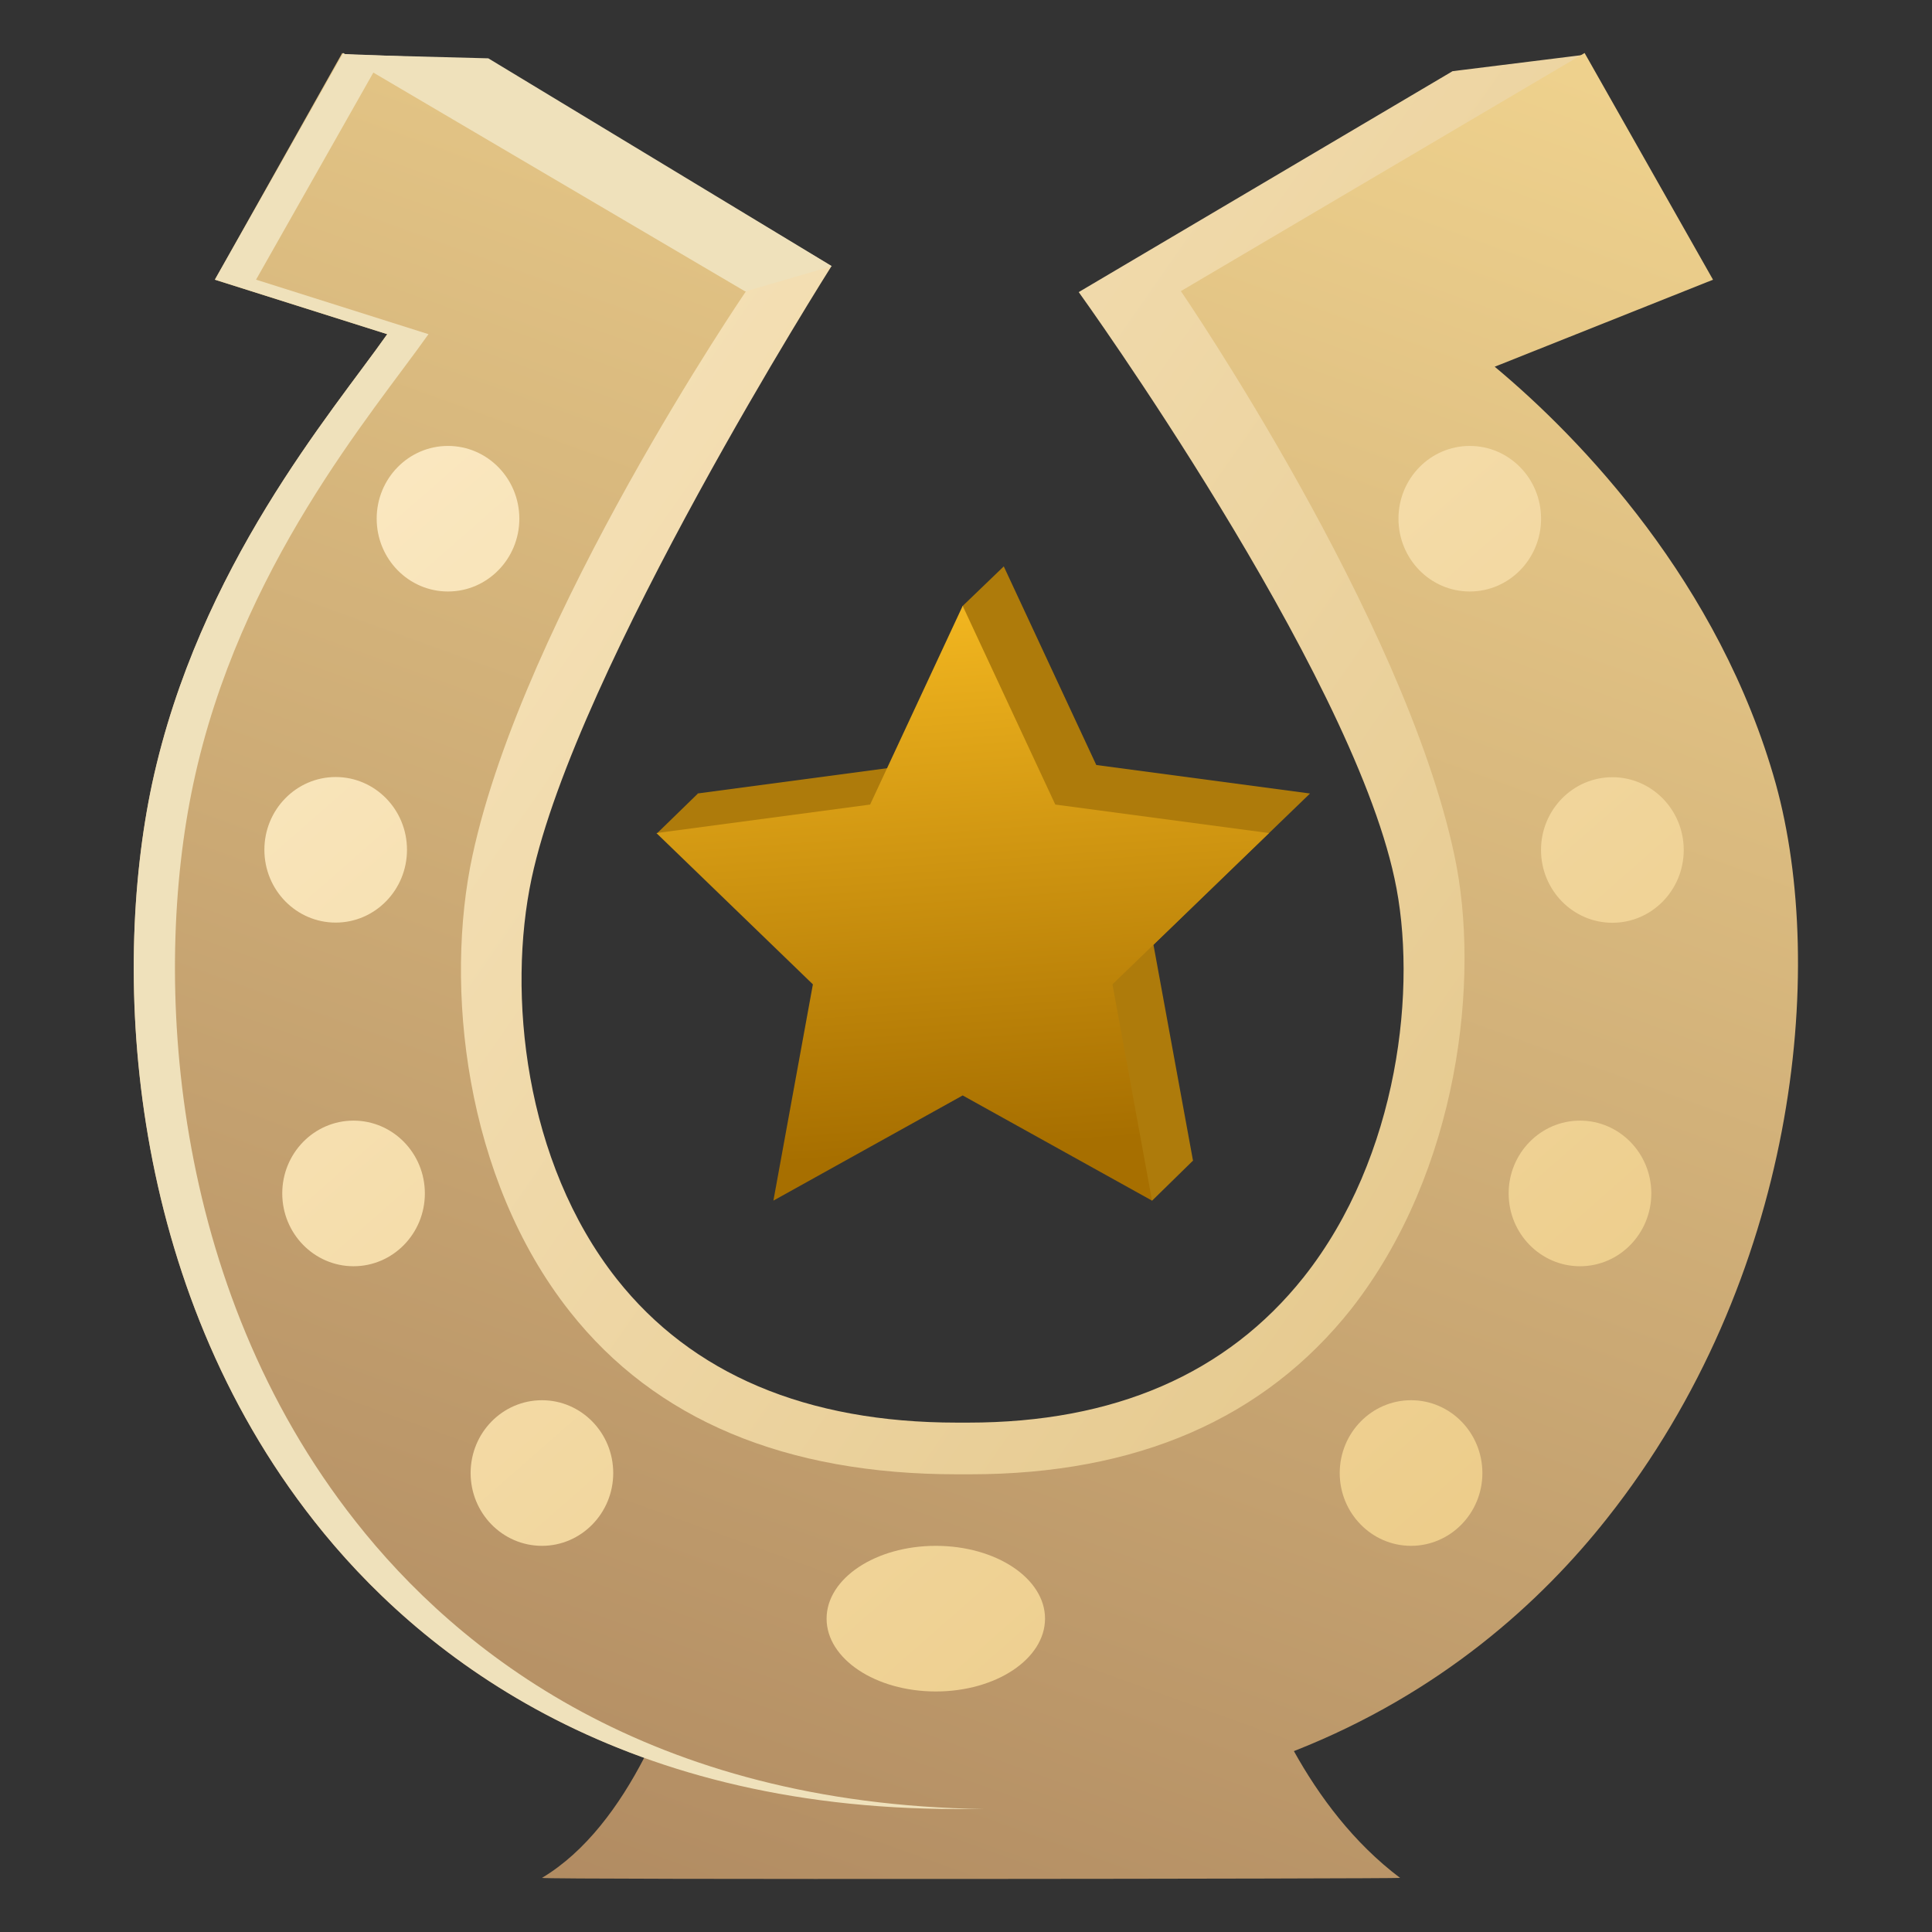
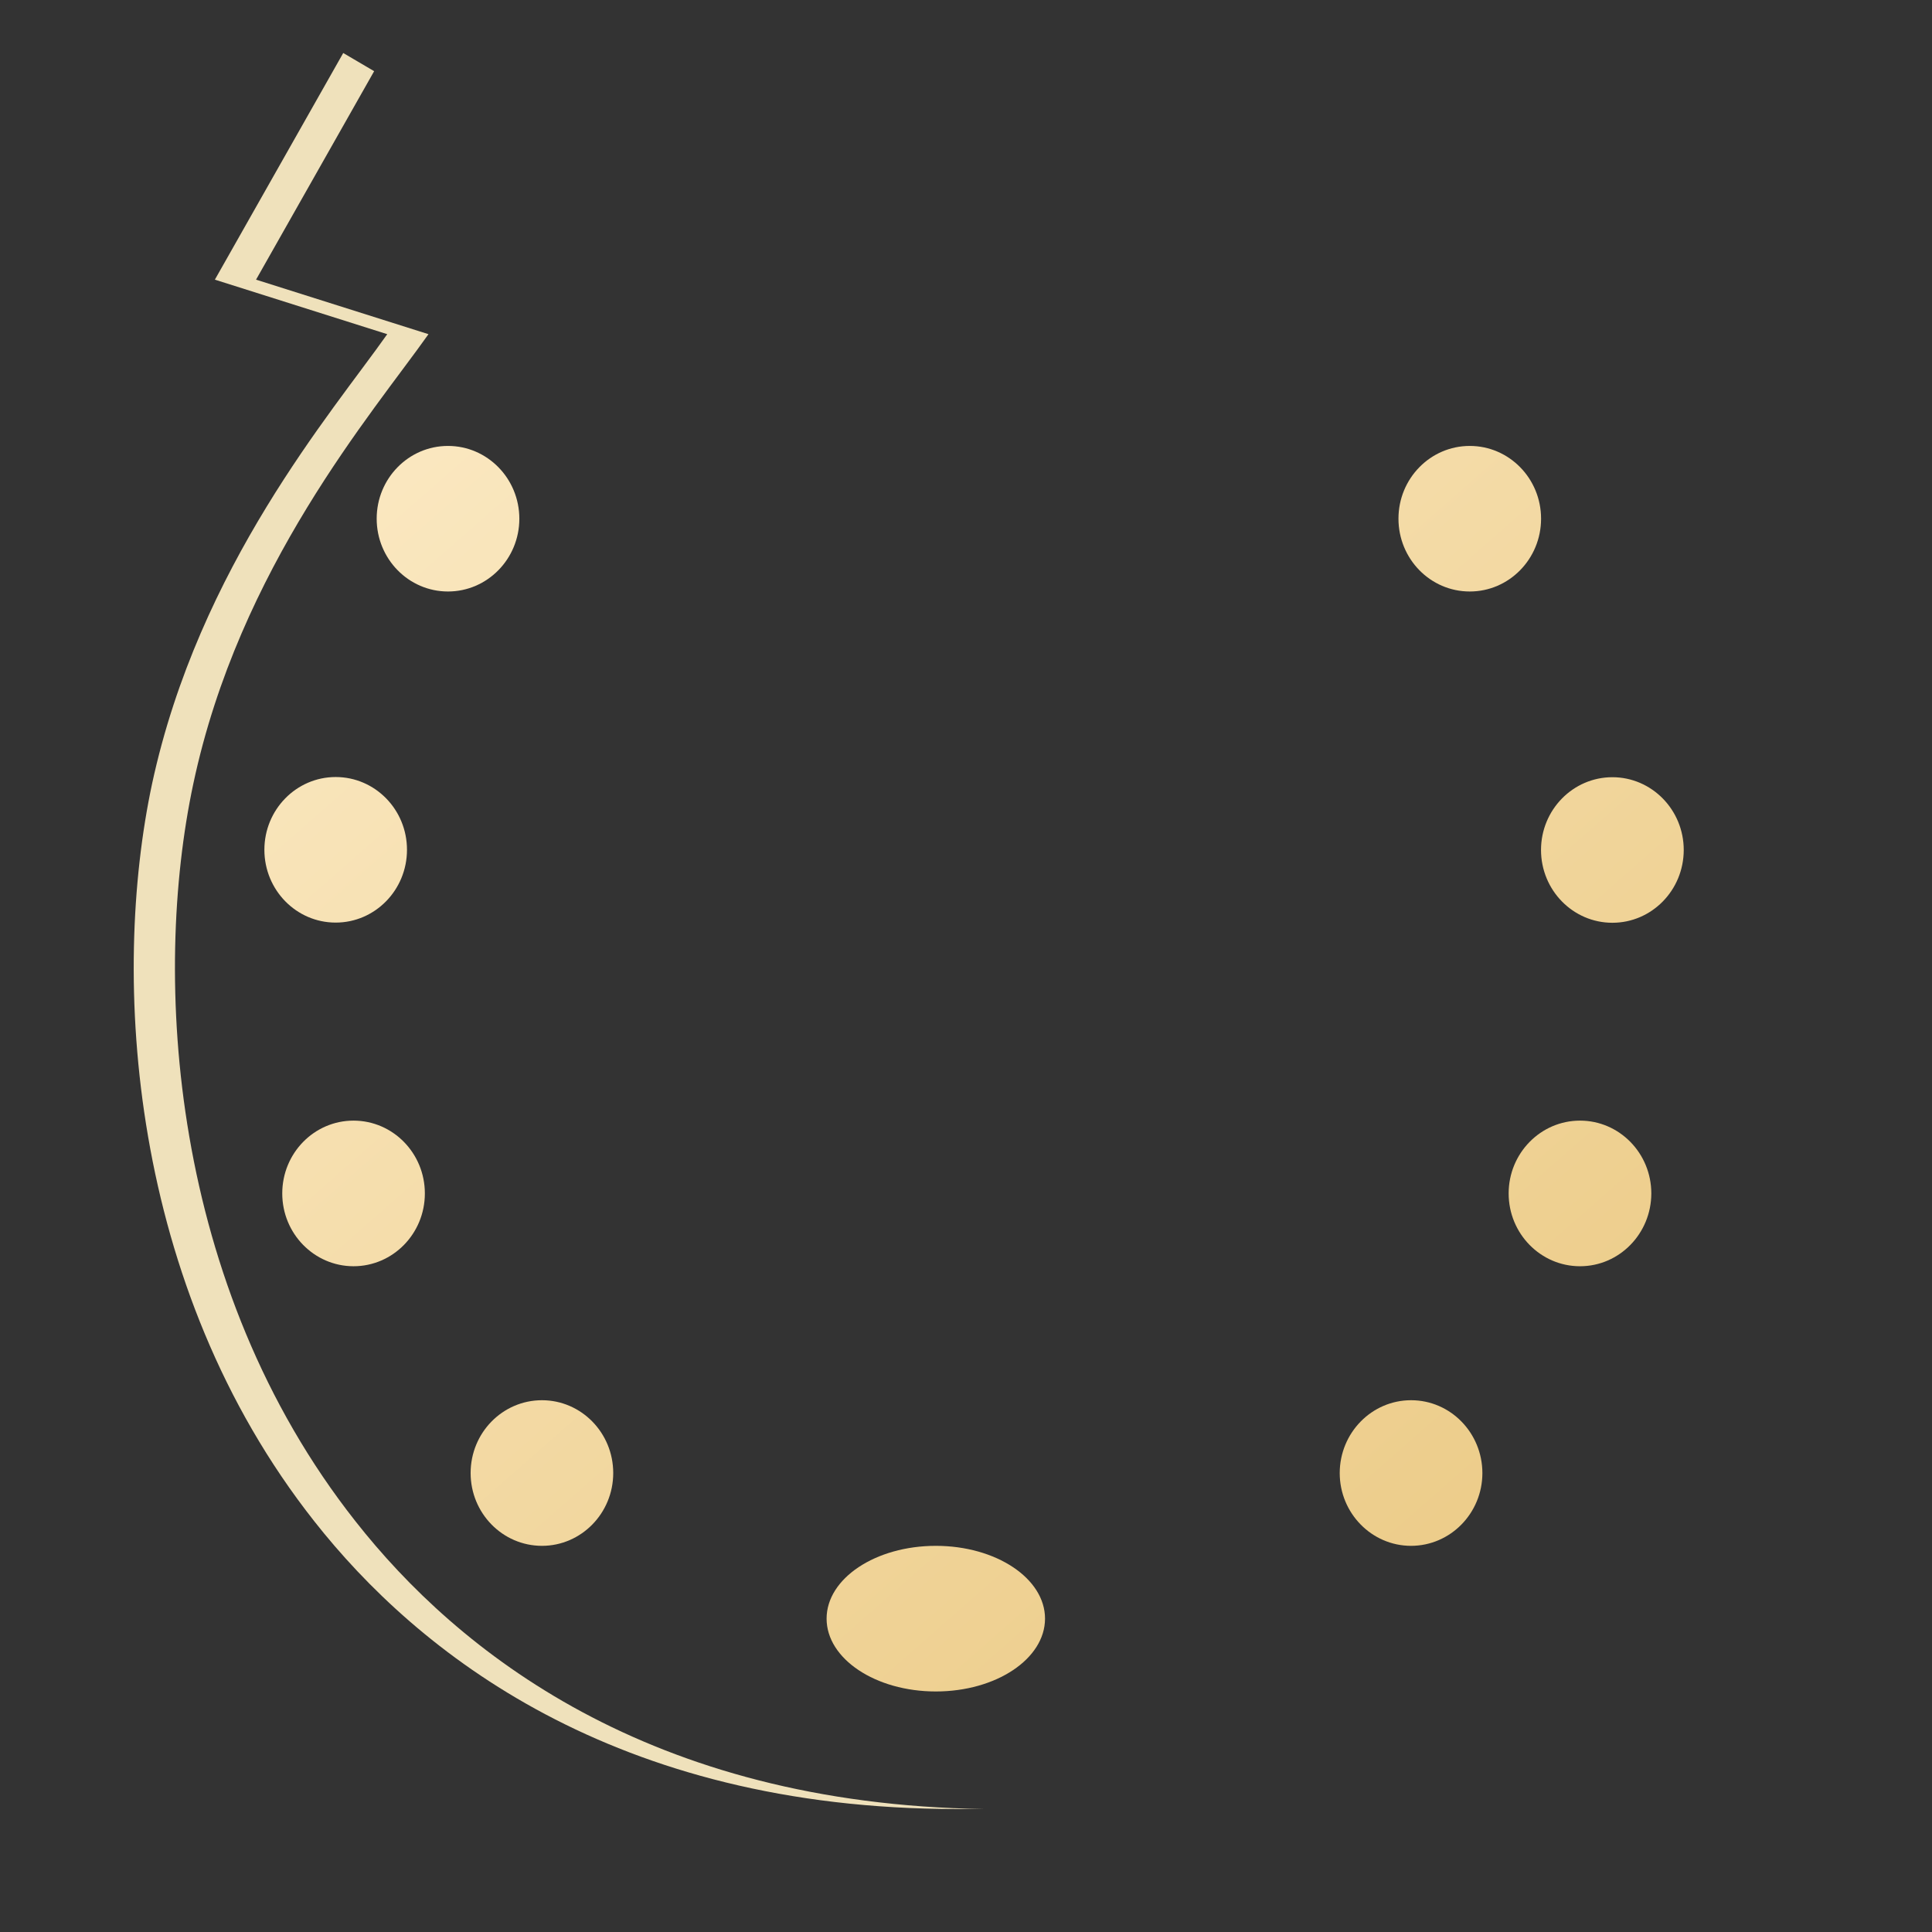
<svg xmlns="http://www.w3.org/2000/svg" width="32" height="32" viewBox="0 0 32 32" fill="none">
  <rect x="0" y="0" width="32" height="32" fill="#333333" stroke="none" />
  <g clip-path="url(#clip0_393_365479)">
-     <path d="M16.052 28.426H15.865C10.853 28.426 8.013 26.145 6.508 24.244C3.792 20.806 3.544 16.307 4.149 13.503C5.22 8.482 8.37 6.042 8.618 5.804L5.67 0.894L8.091 0.989L13.771 4.41C13.771 4.41 9.549 11.064 8.805 14.549C8.401 16.45 8.68 19.238 10.217 21.186C11.458 22.755 13.351 23.563 15.85 23.563H16.036C18.457 23.563 20.319 22.755 21.592 21.155C23.174 19.159 23.485 16.323 23.097 14.549C22.352 11.064 17.867 4.838 17.867 4.838L24.059 1.179L26.232 0.909C26.371 1.036 23.376 3.935 23.609 6.707C23.826 9.099 27.256 11.191 27.752 13.519C28.342 16.276 28.047 20.727 25.3 24.212C23.811 26.129 20.971 28.426 16.052 28.426Z" fill="url(#paint0_linear_393_365479)" />
-     <path d="M28.373 4.633L24.757 6.074C26.184 7.262 28.481 9.654 29.412 12.98C30.266 16.07 29.754 21.187 26.619 25.148C25.538 26.517 23.874 28.044 21.431 29.004C21.848 29.753 22.418 30.523 23.19 31.104C23.137 31.119 9.022 31.135 8.976 31.104C9.705 30.669 10.26 29.905 10.67 29.114C8.045 28.17 6.305 26.594 5.204 25.194C2.132 21.297 1.837 16.18 2.52 12.98C3.296 9.385 5.499 6.834 6.414 5.535L3.559 4.633L5.669 0.878L12.357 4.822C12.349 4.834 8.679 10.213 7.826 14.169C7.361 16.323 7.687 19.508 9.44 21.726C10.852 23.516 13.01 24.419 15.85 24.419H16.066C18.829 24.419 20.94 23.5 22.383 21.678C24.167 19.396 24.524 16.197 24.09 14.169C23.253 10.213 19.568 4.836 19.559 4.822L26.246 0.878L28.373 4.633Z" fill="url(#paint1_linear_393_365479)" />
-     <path d="M13.779 4.409L12.343 4.827L5.675 0.903L8.088 0.966L13.779 4.409Z" fill="#EFE1BB" />
    <path d="M5.886 25.195C2.814 21.298 2.519 16.181 3.202 12.981C3.962 9.401 6.166 6.85 7.097 5.535L4.241 4.632L6.197 1.179L5.685 0.878L3.559 4.632L6.414 5.535C5.498 6.834 3.295 9.385 2.519 12.981C1.836 16.181 2.131 21.298 5.204 25.195C6.911 27.365 10.154 29.963 15.849 29.963H16.066C16.144 29.963 16.222 29.963 16.299 29.963C10.744 29.884 7.578 27.349 5.886 25.195Z" fill="#EFE1BB" />
    <path d="M15.5 25.604C16.499 25.604 17.309 26.144 17.309 26.81C17.308 27.476 16.499 28.016 15.5 28.016C14.501 28.016 13.691 27.475 13.691 26.81C13.691 26.144 14.501 25.604 15.5 25.604ZM8.976 23.192C9.628 23.192 10.157 23.732 10.157 24.398C10.157 25.063 9.628 25.604 8.976 25.604C8.323 25.603 7.795 25.063 7.795 24.398C7.795 23.732 8.323 23.193 8.976 23.192ZM23.372 23.192C24.024 23.192 24.552 23.732 24.553 24.398C24.553 25.063 24.024 25.603 23.372 25.604C22.72 25.604 22.19 25.063 22.19 24.398C22.191 23.732 22.72 23.192 23.372 23.192ZM5.855 18.561C6.508 18.561 7.037 19.101 7.037 19.767C7.037 20.433 6.508 20.973 5.855 20.973C5.203 20.972 4.675 20.432 4.675 19.767C4.675 19.101 5.203 18.561 5.855 18.561ZM26.17 18.561C26.822 18.561 27.351 19.101 27.351 19.767C27.35 20.432 26.822 20.973 26.17 20.973C25.518 20.973 24.988 20.433 24.988 19.767C24.988 19.101 25.518 18.561 26.17 18.561ZM26.706 12.873C27.358 12.873 27.888 13.413 27.888 14.079C27.887 14.745 27.358 15.284 26.706 15.284C26.054 15.284 25.525 14.745 25.524 14.079C25.524 13.413 26.054 12.873 26.706 12.873ZM5.56 12.87C6.212 12.87 6.741 13.409 6.741 14.075C6.741 14.741 6.212 15.281 5.56 15.281C4.907 15.281 4.379 14.741 4.379 14.075C4.379 13.41 4.908 12.87 5.56 12.87ZM7.42 7.386C8.072 7.386 8.601 7.925 8.602 8.591C8.602 9.257 8.072 9.797 7.42 9.797C6.768 9.797 6.239 9.257 6.239 8.591C6.239 7.925 6.768 7.386 7.42 7.386ZM24.344 7.386C24.996 7.386 25.525 7.925 25.525 8.591C25.525 9.257 24.996 9.797 24.344 9.797C23.691 9.797 23.163 9.257 23.163 8.591C23.163 7.925 23.692 7.386 24.344 7.386Z" fill="url(#paint2_linear_393_365479)" />
-     <path d="M18.158 12.671L21.698 13.143L19.105 15.648L19.761 19.23L19.756 19.227L19.081 19.888L18.636 19.322L18.57 18.931L18.72 18.652L16.625 17.488L13.489 19.23L14.145 15.648L12.206 13.774L10.878 13.807L11.557 13.146L11.552 13.143L15.092 12.671L16.036 10.643L15.905 10.645L15.943 10.038L16.622 9.385L16.625 9.38L18.158 12.671Z" fill="#AE7B0B" />
-     <path d="M15.945 10.035L17.479 13.326L21.019 13.798L18.426 16.304L19.081 19.886L15.945 18.144L12.81 19.886L13.464 16.304L10.872 13.798L14.412 13.326L15.945 10.035Z" fill="url(#paint3_linear_393_365479)" />
  </g>
  <defs>
    <linearGradient id="paint0_linear_393_365479" x1="-0.366" y1="-3.886" x2="36.144" y2="21.563" gradientUnits="userSpaceOnUse">
      <stop stop-color="#FFF0D1" />
      <stop offset="1" stop-color="#DEBE7B" />
    </linearGradient>
    <linearGradient id="paint1_linear_393_365479" x1="23.604" y1="-9.038" x2="8.489" y2="32.731" gradientUnits="userSpaceOnUse">
      <stop stop-color="#FEE398" />
      <stop offset="1" stop-color="#AE8860" />
    </linearGradient>
    <linearGradient id="paint2_linear_393_365479" x1="4.379" y1="7.386" x2="24.834" y2="30.695" gradientUnits="userSpaceOnUse">
      <stop stop-color="#FBE9C3" />
      <stop offset="1" stop-color="#EAC881" />
    </linearGradient>
    <linearGradient id="paint3_linear_393_365479" x1="16.5" y1="9.573" x2="17.189" y2="18.965" gradientUnits="userSpaceOnUse">
      <stop stop-color="#F5B921" />
      <stop offset="1" stop-color="#A76F00" />
    </linearGradient>
    <clipPath id="clip0_393_365479">
      <rect width="32" height="32" fill="white" />
    </clipPath>
  </defs>
</svg>